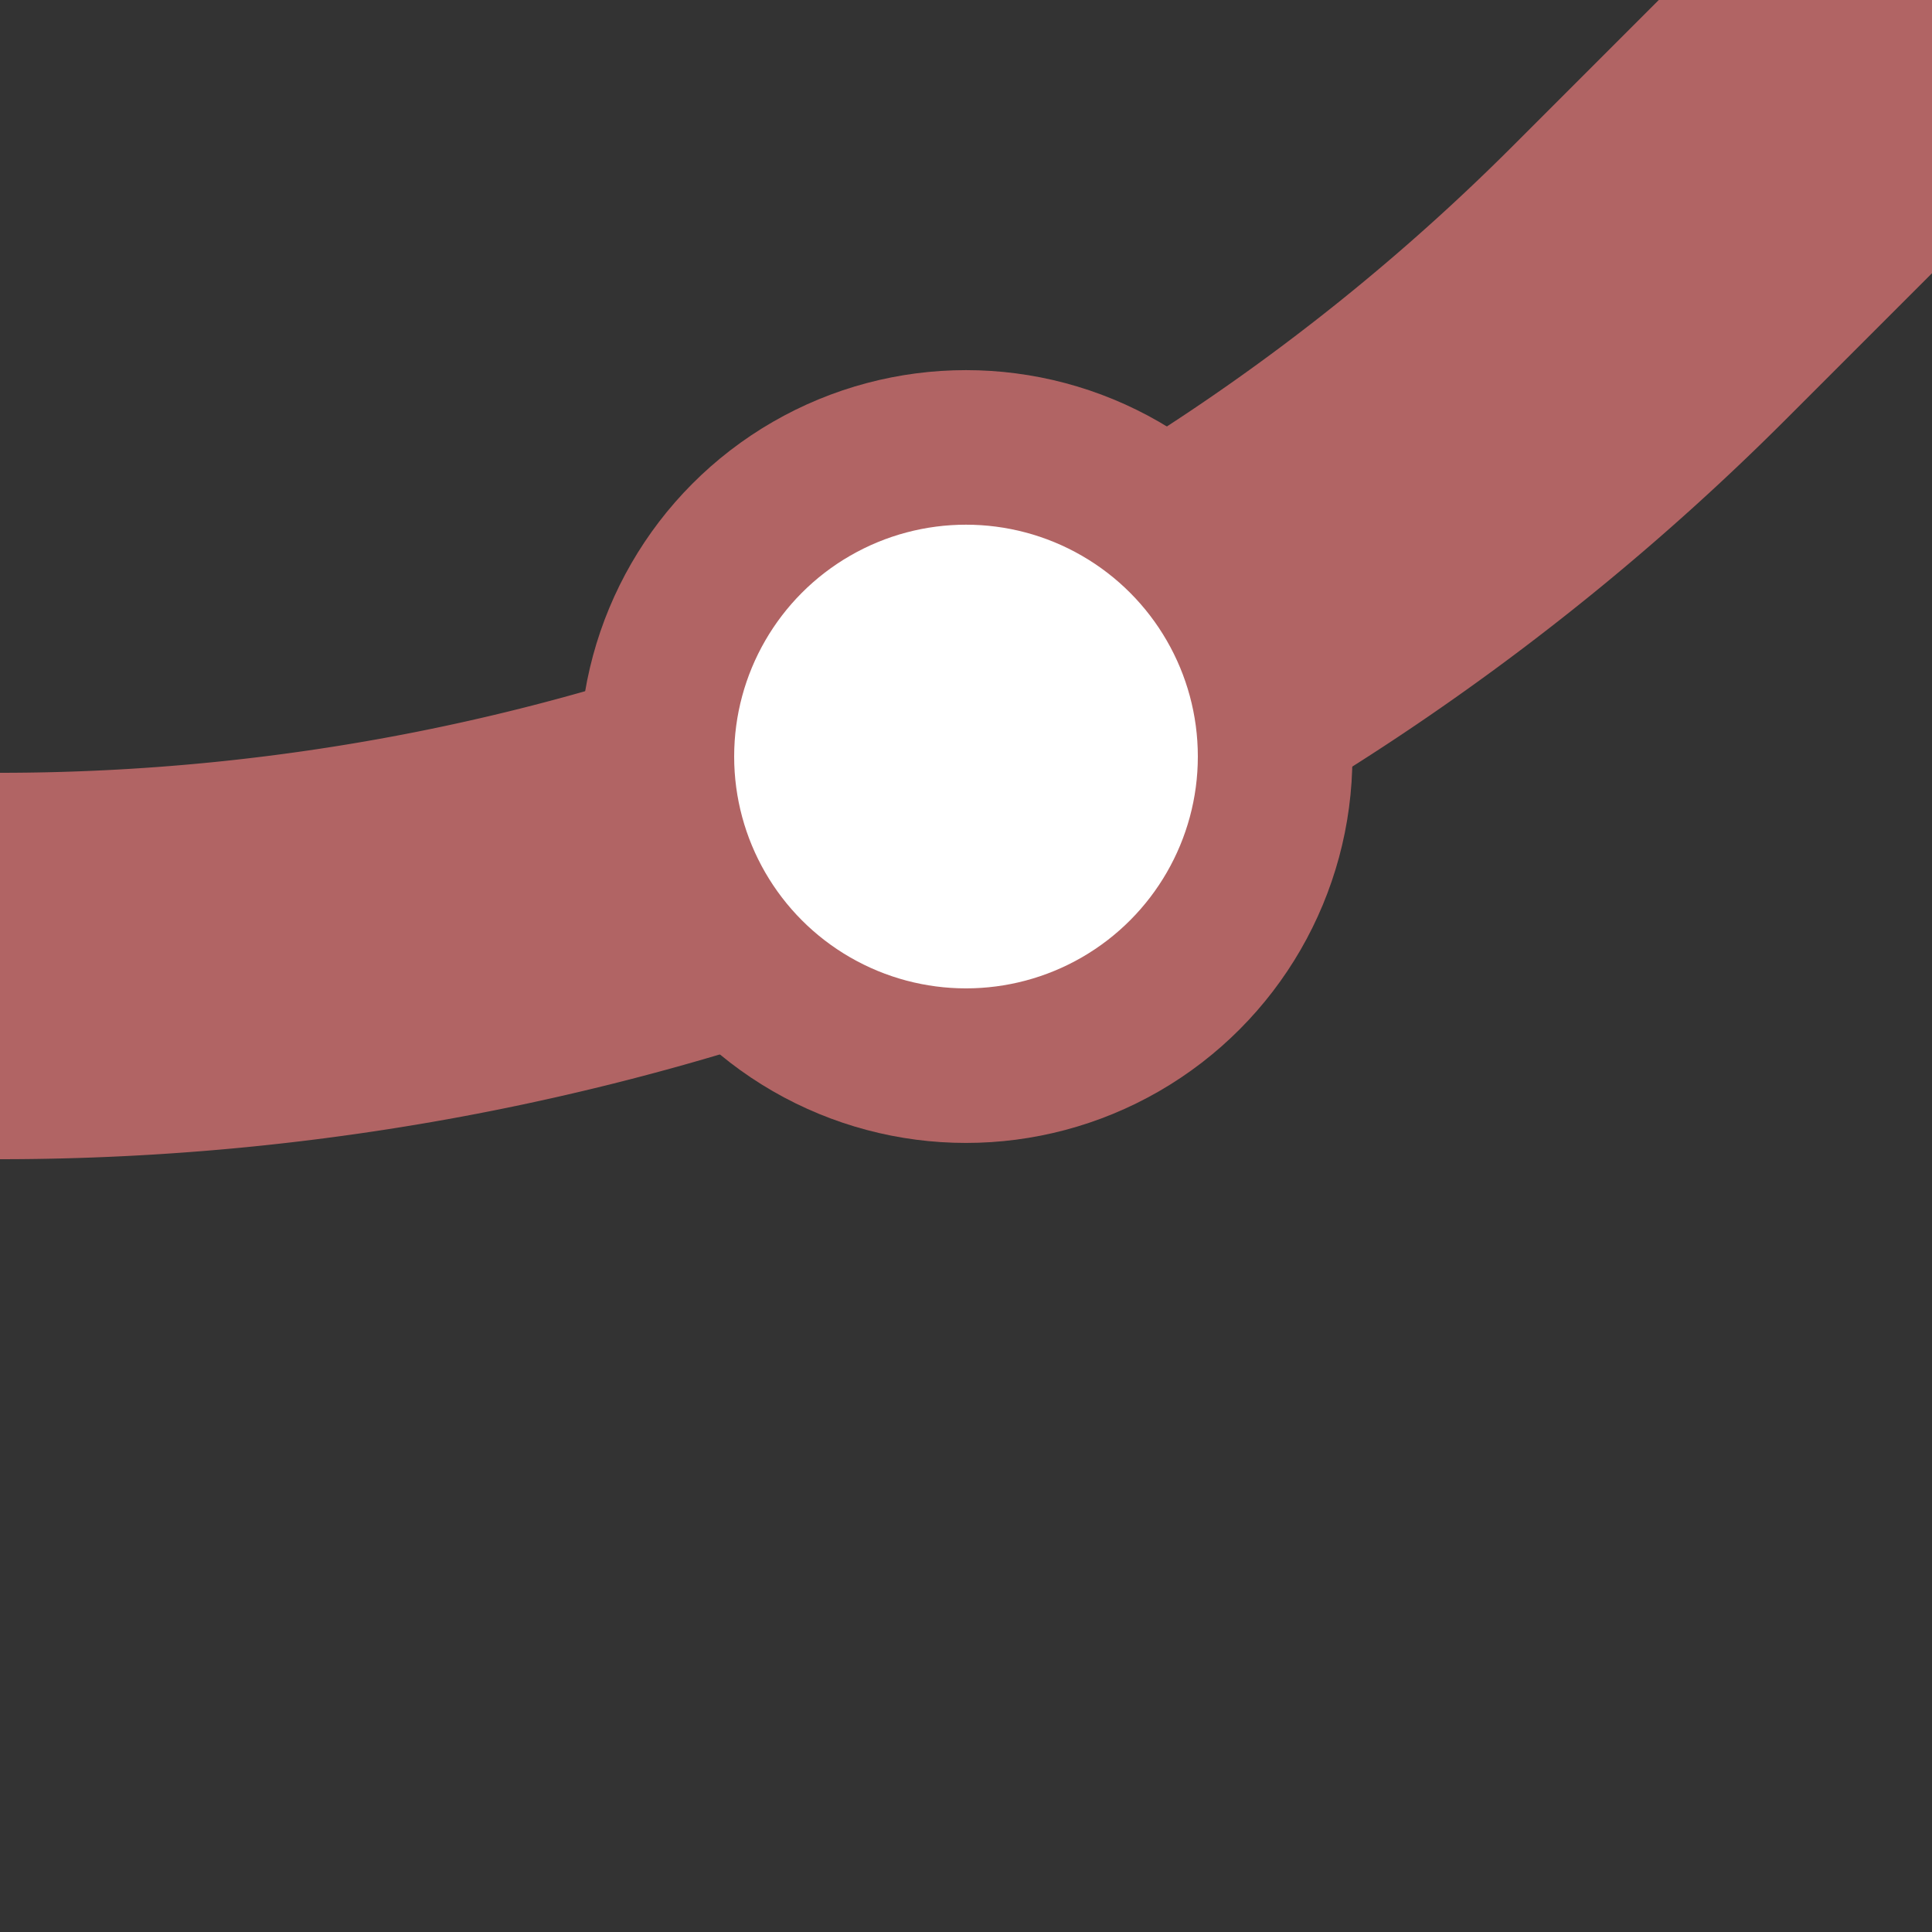
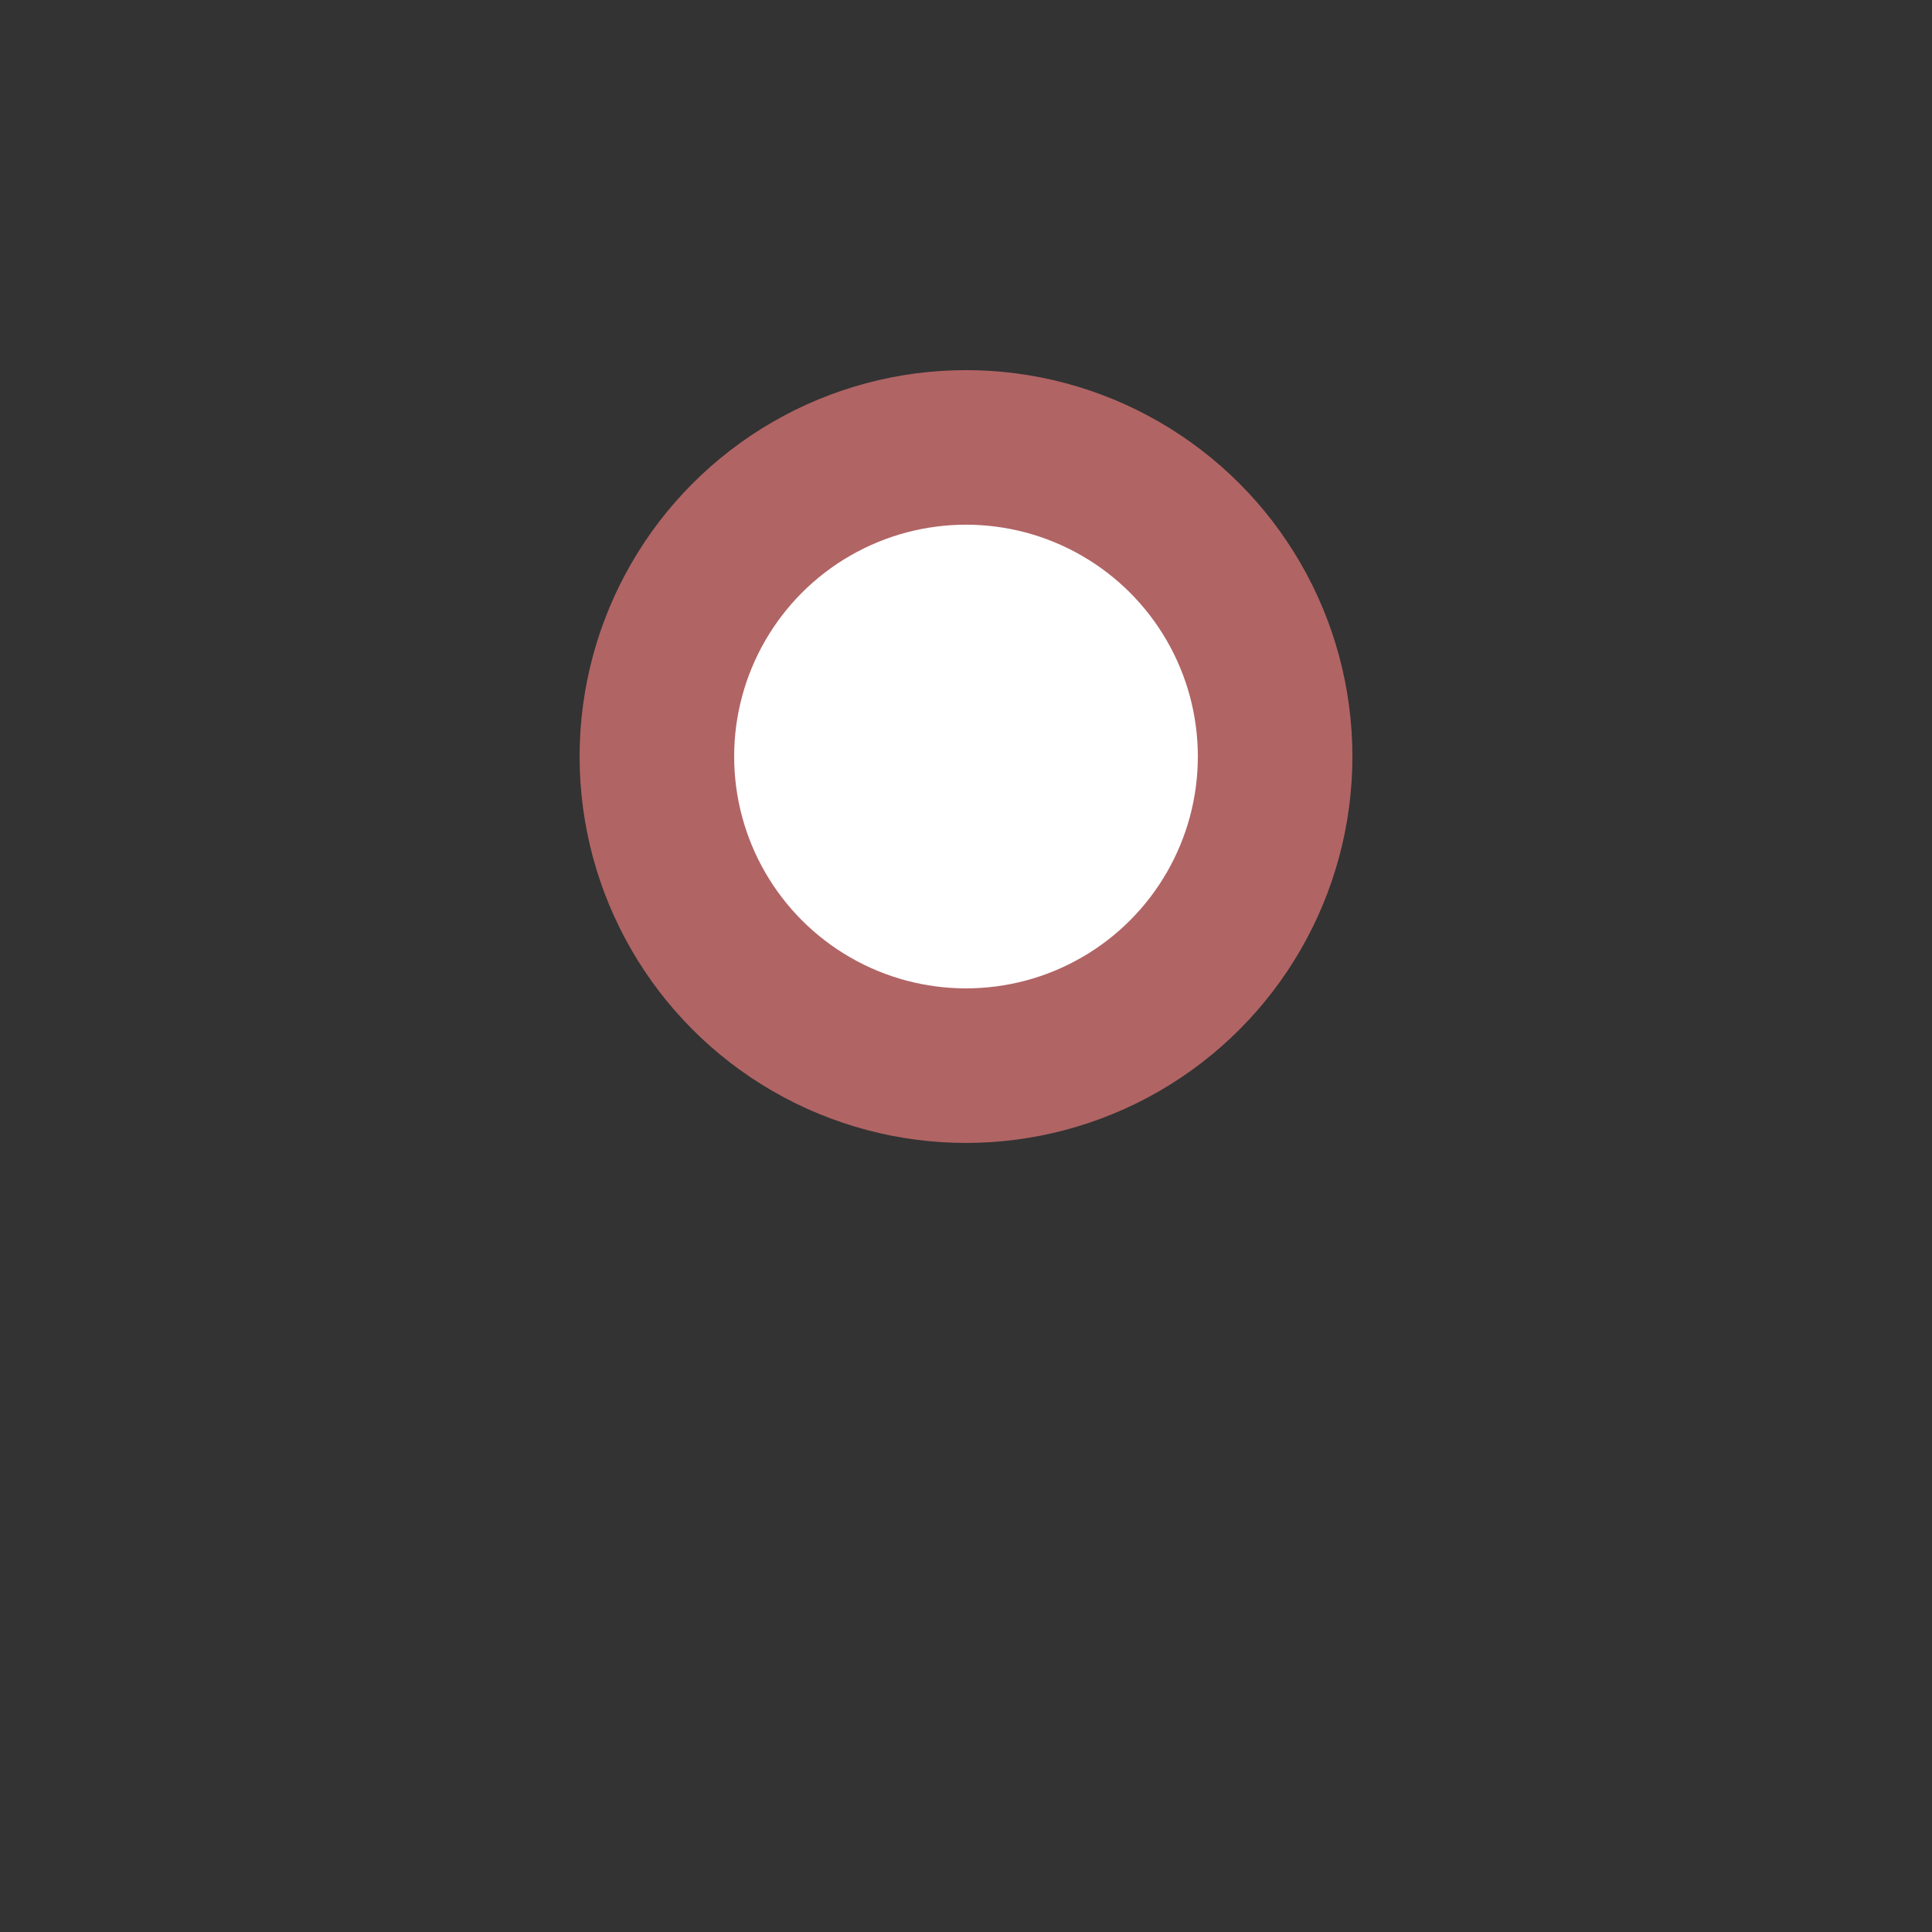
<svg xmlns="http://www.w3.org/2000/svg" width="500" height="500">
  <rect width="100%" height="100%" fill="#333333" stroke="none" />
  <title>exBSTr+1 maroon</title>
  <g stroke="#B16464">
-     <path d="M 500,0 426.78,73.22 A 603.55,603.55 0 0 1 0,250" stroke-width="100" fill="none" />
    <circle fill="#FFF" cx="250" cy="195.79" r="80" stroke-width="40" />
  </g>
</svg>